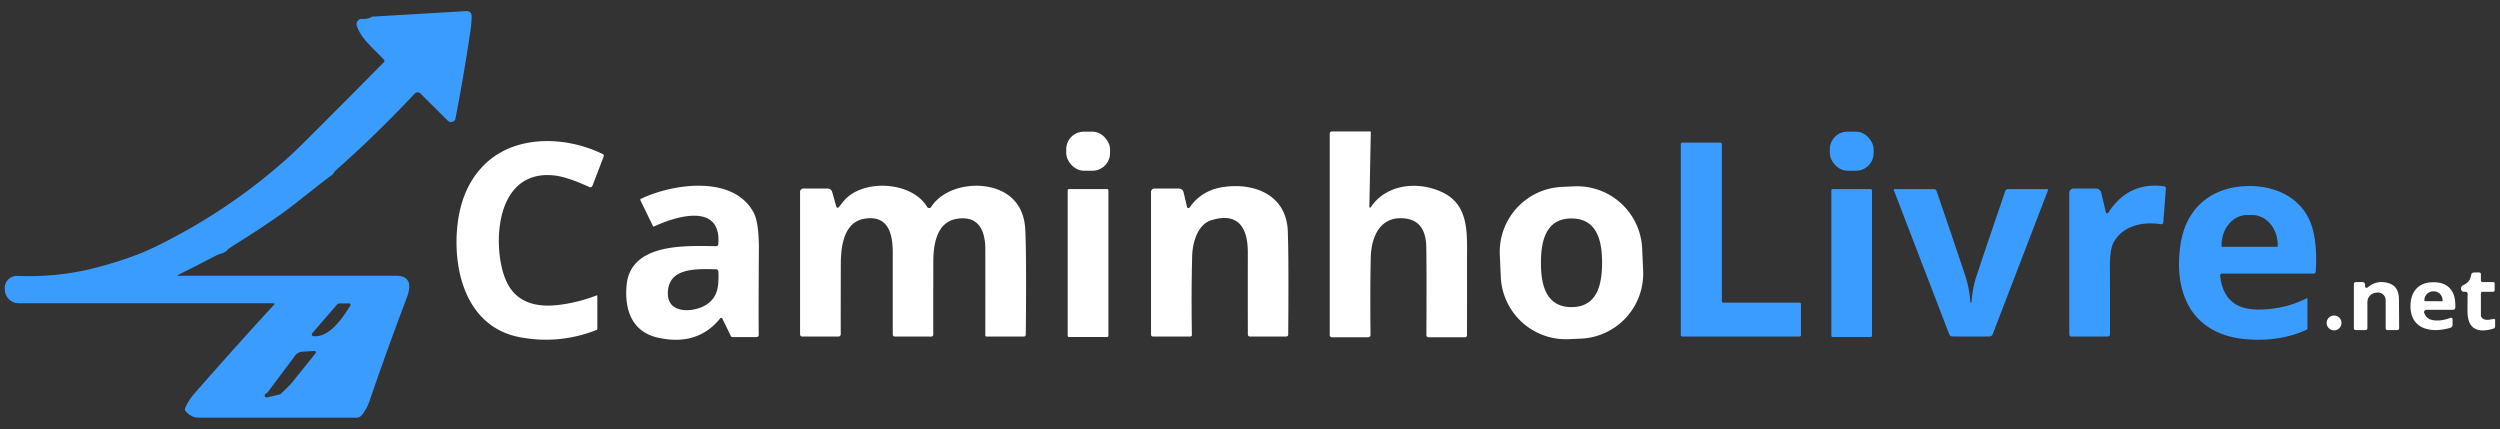
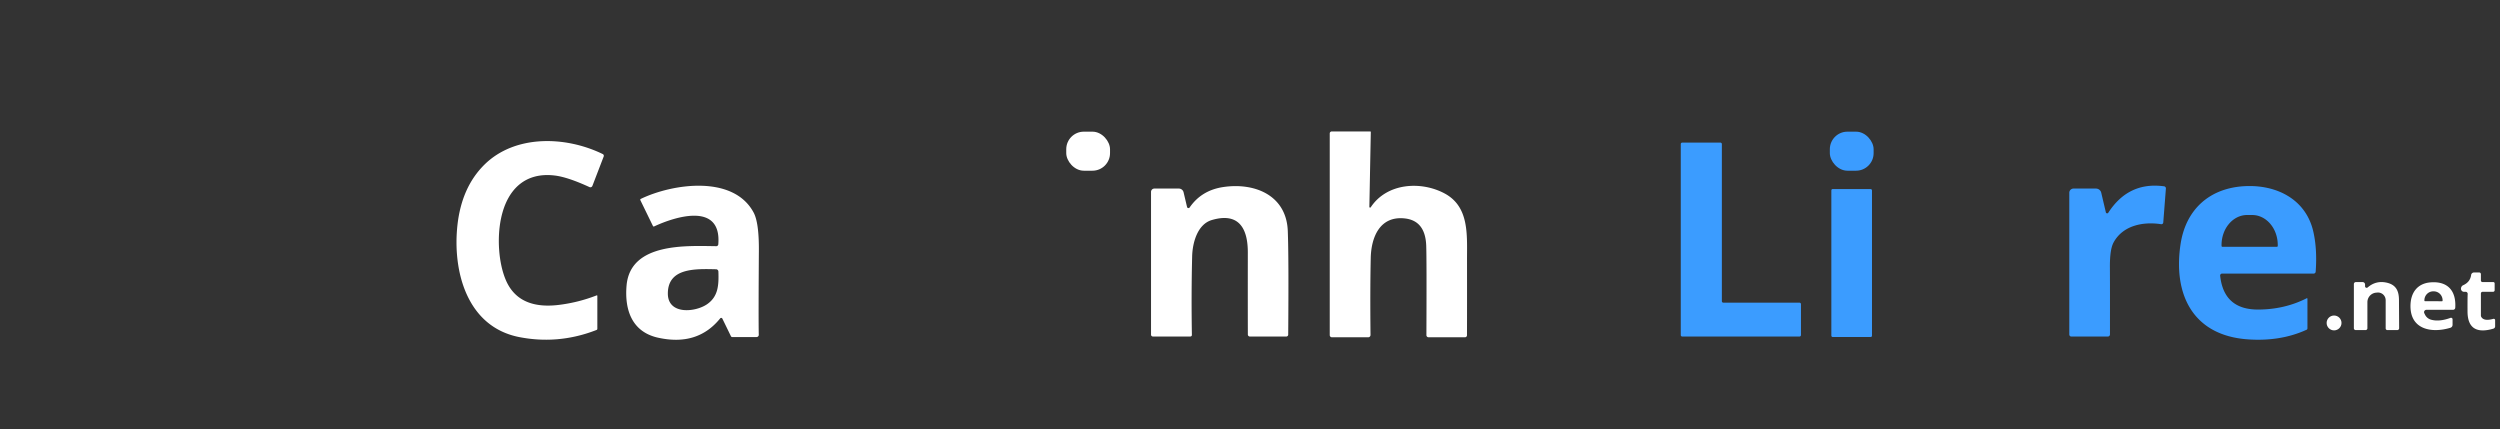
<svg xmlns="http://www.w3.org/2000/svg" xmlns:ns1="http://sodipodi.sourceforge.net/DTD/sodipodi-0.dtd" xmlns:ns2="http://www.inkscape.org/namespaces/inkscape" width="780" height="134" version="1.1" id="svg25" ns1:docname="logo.svg" ns2:version="1.2.2 (b0a8486541, 2022-12-01)">
  <rect width="100%" height="100%" fill="#333333" stroke="none" />
  <defs id="defs29" />
  <ns1:namedview id="namedview27" pagecolor="#ffffff" bordercolor="#000000" borderopacity="0.25" ns2:showpageshadow="2" ns2:pageopacity="0.0" ns2:pagecheckerboard="0" ns2:deskcolor="#d1d1d1" showgrid="false" ns2:zoom="1.9128205" ns2:cx="390.78418" ns2:cy="67.701072" ns2:window-width="3840" ns2:window-height="2025" ns2:window-x="0" ns2:window-y="0" ns2:window-maximized="1" ns2:current-layer="g23" />
  <g class="layer" id="g23">
    <title id="title2">Layer 1</title>
-     <path d="m55.49,85.82a0.12,0.12 0 0 0 0.05,0.22q12.41,-0.01 67.96,-0.02c4.79,0 4.75,3.34 3.41,6.88q-6.13,16.17 -11.66,32.33q-0.76,2.23 -2.34,4.25a2.2,2.2 0 0 1 -1.72,0.83q-48.08,0.02 -49.42,-0.01q-2.16,-0.06 -3.83,-2a0.98,0.97 35.5 0 1 -0.17,-1q0.95,-2.32 3.06,-4.72q13.75,-15.68 24.79,-27.62a0.21,0.21 0 0 0 -0.15,-0.35l-79.65,0a4.31,4.3 -1.6 0 1 -4.3,-4.06l-0.03,-0.5a3.74,3.74 0 0 1 3.88,-3.96q12.8,0.49 24.44,-2.54q11.18,-2.91 18.67,-6.57q23.33,-11.41 41.97,-28.31q3.84,-3.48 29.32,-29.27a0.58,0.57 46.1 0 0 0.01,-0.8c-3.6,-3.78 -7.23,-6.68 -8.46,-10.59a1.63,1.63 0 0 1 1.64,-2.12q1.98,0.1 3.03,-0.65a0.32,0.31 -64.7 0 1 0.13,-0.05l29.43,-1.73a1.52,1.51 -1.6 0 1 1.61,1.51q0,2.13 -0.51,5.52q-2.08,13.86 -4.49,26.19q-0.13,0.63 -0.16,0.69a1.49,1.49 0 0 1 -2.31,0.27l-8.49,-8.45a1.27,1.27 0 0 0 -1.83,0.03q-11.93,12.73 -24.53,23.86q-0.33,0.29 -0.73,0.93a2.31,2.28 -1.7 0 1 -0.64,0.67q-1.49,1.02 -11.65,9.05c-5.84,4.6 -14.7,10.19 -19.08,12.93q-1.4,0.88 -1.83,1.38c-0.91,1.04 -2.19,1 -3.49,1.68q-5.55,2.91 -11.93,6.1zm53.45,8.85l-2.91,0a1.22,1.2 20.4 0 0 -0.91,0.41l-7.7,8.89a0.56,0.56 0 0 0 0.37,0.92c5.02,0.49 9.16,-5.76 11.52,-9.57a0.43,0.43 0 0 0 -0.37,-0.65zm-10.85,14.84l-3.75,0.22a3.05,3.04 16.7 0 0 -2.27,1.22l-8.5,11.38a1.11,0.69 -13.3 0 1 -0.17,0.17l-0.55,0.38a0.61,0.61 0 0 0 0.49,1.1l3.84,-0.91a1.24,1.18 14.6 0 0 0.58,-0.32l2.77,-2.72a3.23,1.96 -63.2 0 0 0.29,-0.32l7.64,-9.5a0.44,0.43 17.4 0 0 -0.37,-0.7z" fill="#007fff" id="svg_1" style="fill:#3b9cff;fill-opacity:1" />
    <rect fill="#ffffff" height="12.18" id="svg_2" rx="5.48" width="13.66" x="332.67" y="41.08" />
    <path d="m427.24,64.54a0.24,0.23 -27.7 0 0 0.43,0.13c5.03,-7.6 15.63,-8.25 22.98,-4.35c7.82,4.15 7.05,12.95 7.06,20.77q0.02,14.99 -0.01,23.51a0.63,0.63 0 0 1 -0.63,0.63l-11.37,0a0.66,0.66 0 0 1 -0.66,-0.66q0.1,-23.82 -0.06,-27.97q-0.3,-7.7 -6.6,-8.44c-7.89,-0.92 -10.58,5.9 -10.71,12.35q-0.22,10.08 -0.07,23.99a0.72,0.71 89.6 0 1 -0.71,0.73l-11.34,0a0.68,0.67 90 0 1 -0.67,-0.68l0,-62.91a0.63,0.63 0 0 1 0.63,-0.63l12.01,0a0.17,0.17 0 0 1 0.17,0.17l-0.45,23.36z" fill="#ffffff" id="svg_3" />
    <rect fill="#007fff" height="12.18" id="svg_4" rx="5.48" width="13.66" x="570.91" y="41.08" style="fill:#3b9cff;fill-opacity:1" />
    <path d="m186.37,92.3l0,10.29a0.38,0.38 0 0 1 -0.23,0.35q-11.79,4.62 -24.08,2.24c-16.51,-3.21 -20.91,-20.76 -19.33,-35q1.32,-11.78 8.39,-18.79c9.5,-9.4 25.27,-9.01 36.93,-3.33a0.62,0.6 -66.9 0 1 0.3,0.77l-3.52,9.16a0.68,0.68 0 0 1 -0.92,0.38q-6.8,-3.13 -10.85,-3.61c-9.42,-1.12 -14.88,4.58 -16.73,13.37c-1.29,6.08 -0.78,13.96 1.5,19.28c3.03,7.06 9.5,8.6 16.61,7.71q6.04,-0.75 11.72,-2.96a0.15,0.15 0 0 1 0.21,0.14z" fill="#ffffff" id="svg_5" />
    <path d="m524.4,104.54l0,-59.59a0.46,0.46 0 0 1 0.46,-0.46l11.9,0a0.46,0.46 0 0 1 0.46,0.46l0,49.02a0.46,0.46 0 0 0 0.46,0.46l23.76,0a0.46,0.46 0 0 1 0.46,0.46l0,9.65a0.46,0.46 0 0 1 -0.46,0.46l-36.58,0a0.46,0.46 0 0 1 -0.46,-0.46z" fill="#007fff" id="svg_6" style="fill:#3b9cff;fill-opacity:1" />
    <path d="m204.08,70.65a0.28,0.27 64.4 0 1 -0.36,-0.13l-3.93,-8.07a0.29,0.29 0 0 1 0.13,-0.39c9.84,-4.76 28.89,-7.6 35.22,4.27q1.69,3.17 1.63,11.92q-0.15,21.71 -0.03,26.2a0.7,0.69 -0.8 0 1 -0.7,0.71l-7.58,0a0.45,0.45 0 0 1 -0.41,-0.26l-2.68,-5.5a0.4,0.4 0 0 0 -0.67,-0.07q-7.09,8.78 -19.43,6.02c-7.99,-1.79 -10.45,-8.5 -9.78,-16.26c1.15,-13.48 18.84,-12.38 27.98,-12.28a0.63,0.63 0 0 0 0.64,-0.58c1.08,-13.31 -13.54,-8.62 -20.03,-5.58zm19.34,13.36c-6.54,-0.15 -14.99,-0.45 -15.05,7.5c-0.06,6.79 8.6,5.95 12.28,3.38c3.47,-2.42 3.63,-5.99 3.49,-10.16a0.74,0.74 0 0 0 -0.72,-0.72z" fill="#ffffff" id="svg_7" />
-     <path d="m261.62,64.73q0.07,-0.06 1.5,-1.86c5.69,-7.14 21.31,-6.45 26.16,1.71a0.72,0.71 46.2 0 0 1.21,0.03c4.73,-7.35 17.4,-8.65 24.13,-3.7q4.94,3.63 5.28,10.92q0.38,8.37 0.15,32.57a0.61,0.61 0 0 1 -0.61,0.6l-11.65,0a0.37,0.37 0 0 1 -0.37,-0.38q0.02,-17 0,-26.87c-0.01,-5.68 -2,-10.53 -8.76,-9.5c-6.55,0.99 -7.47,8.18 -7.47,13.76q-0.02,17.55 0,22.37a0.63,0.62 -90 0 1 -0.62,0.63l-11.44,-0.02a0.59,0.59 0 0 1 -0.59,-0.59q0,-0.02 0,-25.64c0,-5.77 -1.38,-11.77 -8.86,-10.51c-6.52,1.09 -7.34,8.84 -7.35,14.26q-0.04,18.67 -0.01,21.77a0.71,0.71 0 0 1 -0.71,0.72l-11.3,0a0.69,0.68 0 0 1 -0.69,-0.68l0,-44.46a1.03,1.03 0 0 1 1.03,-1.03l7.58,0a1.47,1.47 0 0 1 1.42,1.08l1.29,4.59a0.43,0.43 0 0 0 0.68,0.23z" fill="#ffffff" id="svg_8" />
    <path d="m359.12,104.42l0,-44.54a1.05,1.04 -90 0 1 1.04,-1.05l7.64,0a1.52,1.52 0 0 1 1.48,1.18l1.08,4.57a0.45,0.45 0 0 0 0.81,0.15q3.67,-5.33 10.4,-6.36c9.71,-1.49 19.79,2.42 20.22,13.69q0.32,8.23 0.13,32.34a0.6,0.6 0 0 1 -0.6,0.6l-11.36,0a0.63,0.63 0 0 1 -0.63,-0.63q-0.03,-8.59 -0.01,-25.6c0.01,-7.43 -2.75,-12.62 -11.23,-10.12c-4.52,1.34 -6.04,7.14 -6.14,11.36q-0.29,11.77 -0.08,24.5a0.48,0.48 0 0 1 -0.48,0.48l-11.7,0a0.57,0.57 0 0 1 -0.57,-0.57z" fill="#ffffff" id="svg_9" />
-     <path d="m512.66,84.43a20.32,20.32 0 0 1 -19.37,21.22l-3.82,0.17a20.32,20.32 0 0 1 -21.22,-19.38l-0.31,-6.91a20.32,20.32 0 0 1 19.37,-21.22l3.82,-0.17a20.32,20.32 0 0 1 21.22,19.38l0.31,6.91zm-31.89,-2.44c0,6.42 1.34,13.83 9.54,13.83c8.2,0 9.53,-7.41 9.54,-13.83c0,-6.42 -1.34,-13.83 -9.54,-13.83c-8.2,-0.01 -9.53,7.41 -9.54,13.83z" fill="#ffffff" id="svg_10" />
    <path d="m657.78,66.38q6.31,-9.78 17.43,-8.25a0.64,0.64 0 0 1 0.55,0.68l-0.82,10.6a0.59,0.59 0 0 1 -0.68,0.54c-5.69,-0.88 -11.96,0.42 -14.83,5.71q-1.19,2.19 -1.14,7.8q0.04,5.31 0.02,20.88a0.66,0.66 0 0 1 -0.66,0.66l-11.4,0a0.63,0.63 0 0 1 -0.63,-0.63l0,-44.23a1.32,1.31 0 0 1 1.32,-1.31l6.99,0a1.71,1.7 -6.6 0 1 1.66,1.31l1.44,6.12a0.42,0.41 -35.4 0 0 0.75,0.12z" fill="#007fff" id="svg_11" style="fill:#3b9cff;fill-opacity:1" />
    <path d="m719.69,93.05a0.16,0.16 0 0 1 0.23,0.14l0,9.27a0.47,0.45 78.2 0 1 -0.26,0.42q-8.14,3.72 -18.34,3c-17.34,-1.22 -23.38,-14.27 -20.96,-29.86c1.66,-10.66 9.01,-17.41 20.12,-17.94c9.86,-0.48 18.95,4.11 21.26,14.12q1.27,5.49 0.75,12.57a0.63,0.63 0 0 1 -0.63,0.59l-28.57,0a0.6,0.6 0 0 0 -0.6,0.66q1.13,10.58 11.83,10.56q8.27,-0.02 15.17,-3.53zm-26.29,-16.05l16.98,0a0.28,0.28 0 0 0 0.28,-0.28l0,-0.27a9.37,7.99 -90 0 0 -7.99,-9.37l-1.56,0a9.37,7.99 90 0 0 -7.99,9.37l0,0.27a0.28,0.28 0 0 0 0.28,0.28z" fill="#007fff" id="svg_12" style="fill:#3b9cff;fill-opacity:1" />
-     <rect fill="#ffffff" height="46.16" id="svg_13" rx="0.38" width="12.7" x="333.12" y="58.99" />
    <rect fill="#007fff" height="46.16" id="svg_14" rx="0.4" width="12.68" x="571.38" y="58.99" style="fill:#3b9cff;fill-opacity:1" />
-     <path d="m614.93,94.47q0.16,0 0.17,-0.13q0.31,-4.44 1.61,-8.35q3.78,-11.34 8.95,-26.41a0.87,0.86 9.4 0 1 0.82,-0.58l12.24,0a0.27,0.27 0 0 1 0.25,0.37l-17.26,44.93a1.08,1.06 4.6 0 1 -0.79,0.66q-0.2,0.04 -5.99,0.04q-5.78,0 -5.99,-0.04a1.08,1.06 -4.6 0 1 -0.78,-0.66l-17.27,-44.93a0.27,0.27 0 0 1 0.25,-0.37l12.24,0a0.87,0.86 -9.4 0 1 0.82,0.58q5.17,15.07 8.95,26.41q1.3,3.91 1.62,8.35q0,0.13 0.16,0.13z" fill="#007fff" id="svg_15" style="fill:#3b9cff;fill-opacity:1" />
    <path d="m777.89,88a0.44,0.43 0 0 1 0.44,0.43l0,2.13a0.49,0.48 0 0 1 -0.49,0.48l-3.27,0a0.53,0.53 0 0 0 -0.53,0.53l0,6.86a0.9,0.88 -59.8 0 0 0.11,0.43q0.8,1.45 3.79,0.62a0.43,0.43 0 0 1 0.54,0.41l0,1.93a0.75,0.75 0 0 1 -0.54,0.72c-4.79,1.42 -8.03,0.24 -8.07,-5.28q-0.02,-4.58 0.05,-5.49a0.68,0.68 0 0 0 -0.5,-0.72q-0.07,-0.02 -0.61,-0.01a1.11,1.01 -55.5 0 1 -0.29,-2.06q2.17,-0.97 2.47,-3.18a0.92,0.9 3.5 0 1 0.91,-0.79l1.62,0a0.52,0.52 0 0 1 0.52,0.52l0,1.98a0.49,0.49 0 0 0 0.49,0.49l3.36,0z" fill="#ffffff" id="svg_16" />
    <path d="m738.72,89.68q2.47,-2.14 5.64,-1.55c3.05,0.57 4.11,2.42 4.12,5.48q0.02,3.73 0.05,8.81a0.58,0.57 0 0 1 -0.58,0.57l-3.08,0a0.54,0.53 0 0 1 -0.54,-0.53l0,-8.79a2.41,2.4 86.7 0 0 -2.68,-2.39l-0.39,0.04a2.98,2.98 0 0 0 -2.63,2.96l0,8.13a0.58,0.58 0 0 1 -0.58,0.58l-3.07,0a0.58,0.57 -90 0 1 -0.57,-0.58l0,-13.78a0.62,0.61 -90 0 1 0.61,-0.62l2.12,0a0.76,0.76 0 0 1 0.76,0.76l0,0.54a0.5,0.49 -20.6 0 0 0.82,0.37z" fill="#ffffff" id="svg_17" />
    <path d="m764.56,99.17a0.48,0.48 0 0 1 0.64,0.45l0,1.73a0.96,0.96 0 0 1 -0.69,0.92c-5.78,1.74 -12.46,0.6 -12.44,-6.79c0.01,-4.17 2.16,-7.05 6.24,-7.38c5.35,-0.43 8.06,2.6 7.73,7.92a0.68,0.68 0 0 1 -0.68,0.64l-8.32,0a0.74,0.74 0 0 0 -0.66,1.06l0.22,0.45a3.01,2.97 -5 0 0 1.91,1.58q2.58,0.7 6.05,-0.58zm-7.97,-5.2l5.3,0.02a0.19,0.19 0 0 0 0.2,-0.19l0,-0.09a2.8,2.75 -89.8 0 0 -2.74,-2.81l-0.18,0a2.8,2.75 -89.8 0 0 -2.76,2.79l0,0.09a0.19,0.19 0 0 0 0.18,0.19z" fill="#ffffff" id="svg_18" />
    <circle cx="728.23" cy="100.76" fill="#ffffff" id="svg_19" r="2.32" />
  </g>
</svg>